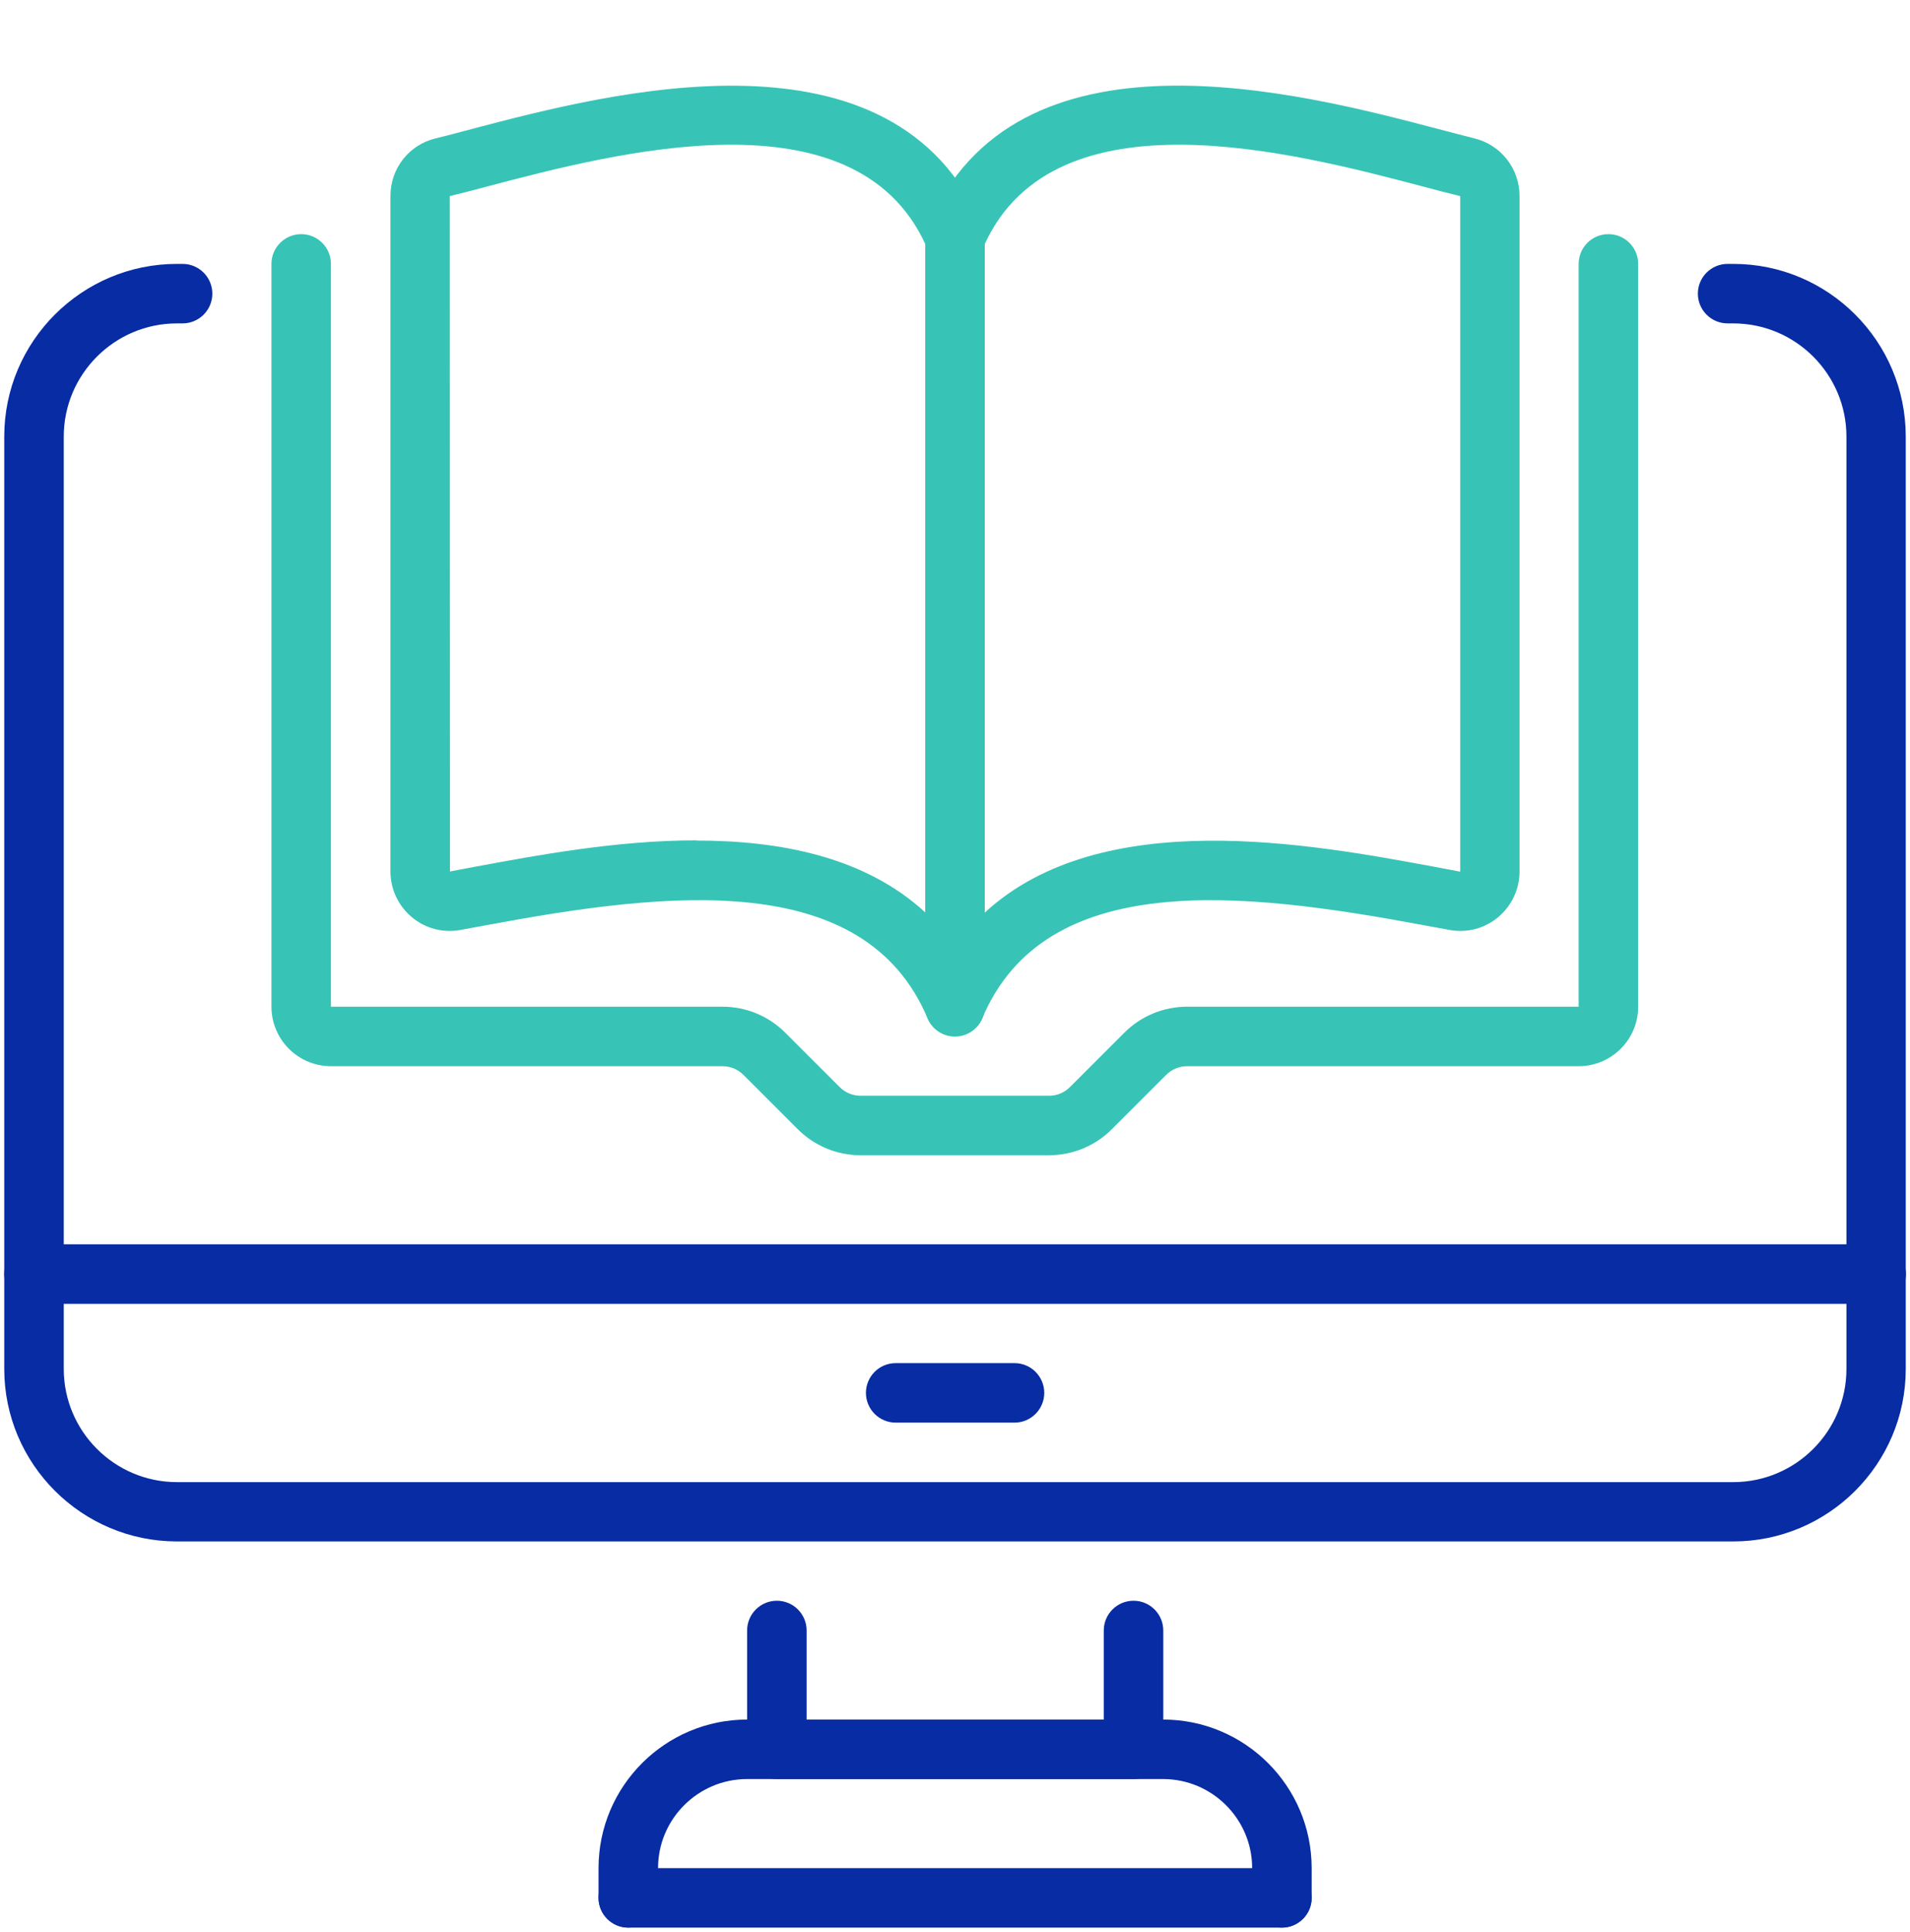
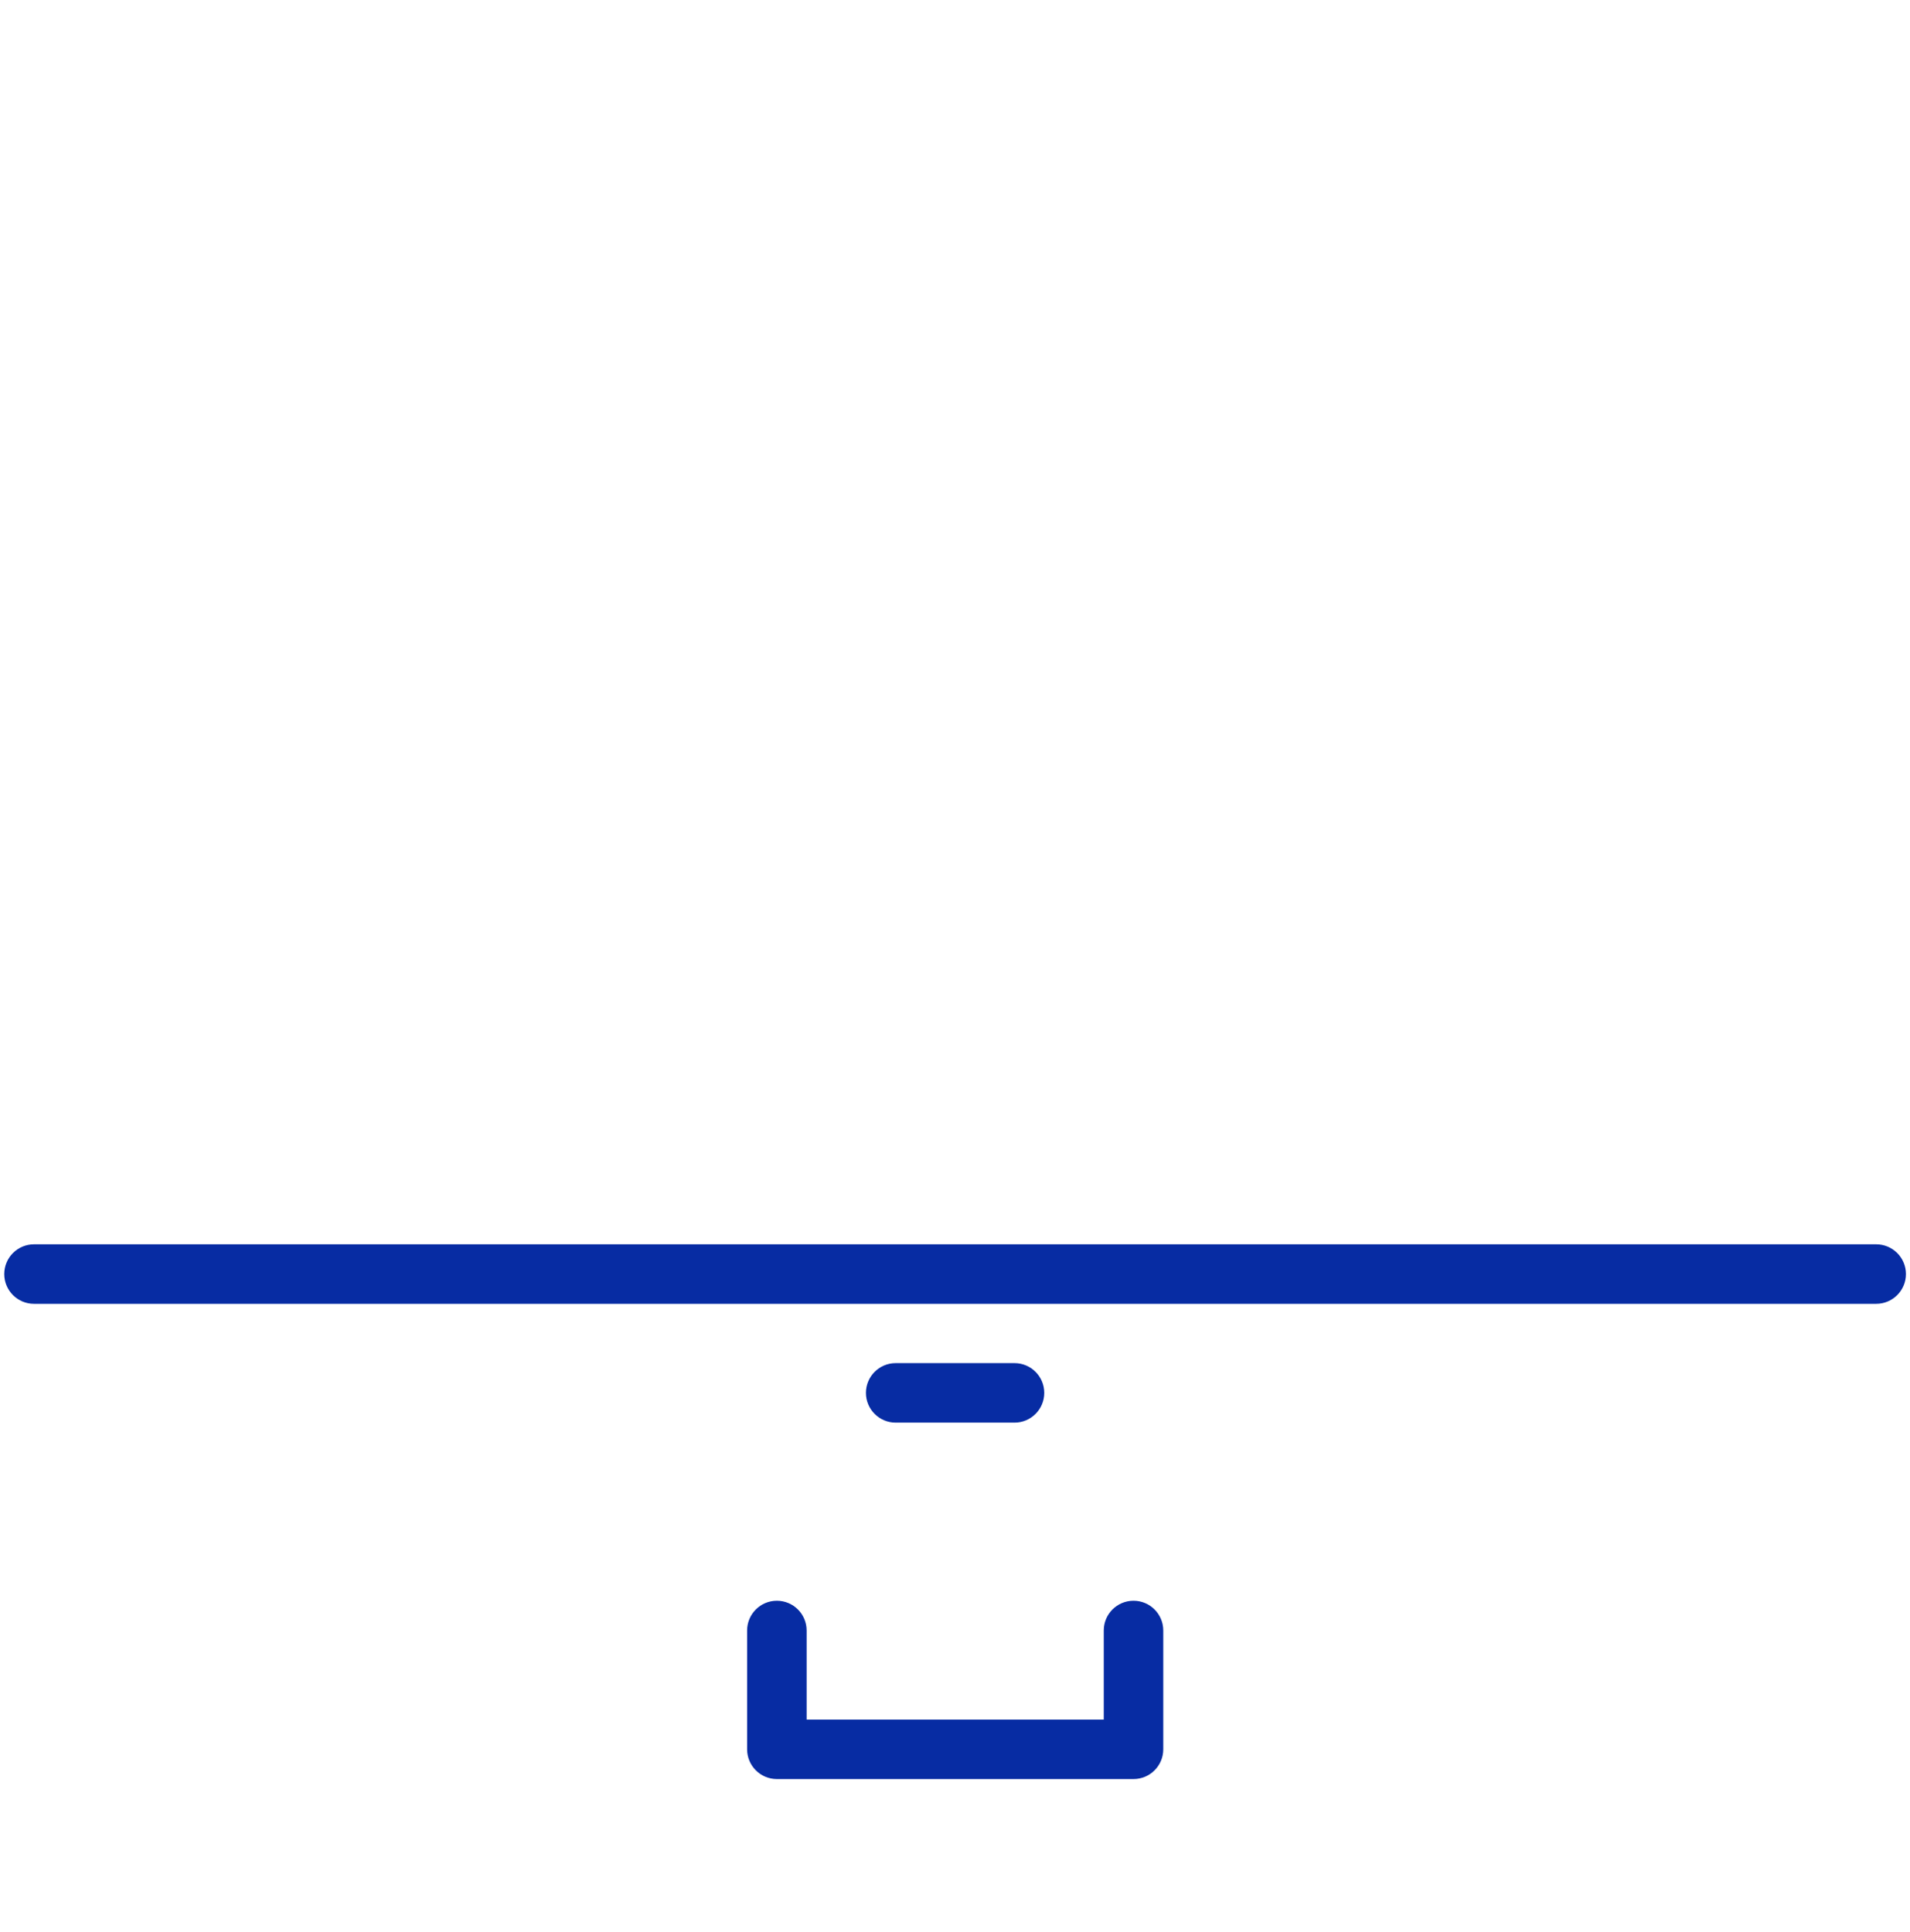
<svg xmlns="http://www.w3.org/2000/svg" id="Layer_2" data-name="Layer 2" viewBox="0 0 98.86 100">
  <defs>
    <style>
      .cls-1 {
        fill: none;
      }

      .cls-2 {
        fill: #37c4b6;
      }

      .cls-3 {
        clip-path: url(#clippath-1);
      }

      .cls-4 {
        clip-path: url(#clippath-2);
      }

      .cls-5 {
        fill: #072ca3;
      }

      .cls-6 {
        clip-path: url(#clippath);
      }
    </style>
    <clipPath id="clippath">
-       <rect class="cls-1" width="98.86" height="100" />
-     </clipPath>
+       </clipPath>
    <clipPath id="clippath-1">
      <rect class="cls-1" width="98.86" height="100" />
    </clipPath>
    <clipPath id="clippath-2">
-       <rect class="cls-1" width="98.86" height="100" />
-     </clipPath>
+       </clipPath>
  </defs>
  <g id="Layer_1-2" data-name="Layer 1">
    <g>
      <g class="cls-6">
        <path class="cls-5" d="M89.71,79.79H9.16c-4.93,0-8.94-4.01-8.94-8.93V22.6c0-4.93,4.01-8.94,8.94-8.94h.29c.85,0,1.54.69,1.54,1.54s-.69,1.54-1.54,1.54h-.29c-3.23,0-5.86,2.63-5.86,5.86v48.26c0,3.23,2.63,5.86,5.86,5.86h80.55c3.23,0,5.86-2.63,5.86-5.86V22.6c0-3.23-2.63-5.86-5.86-5.86h-.29c-.85,0-1.54-.69-1.54-1.54s.69-1.54,1.54-1.54h.29c4.93,0,8.93,4.01,8.93,8.94v48.26c0,4.93-4.01,8.93-8.93,8.93Z" />
      </g>
      <path class="cls-5" d="M58.66,92.09h-18.45c-.85,0-1.54-.69-1.54-1.54v-6.15c0-.85.69-1.54,1.54-1.54s1.54.69,1.54,1.54v4.61h15.38v-4.61c0-.85.69-1.54,1.54-1.54s1.54.69,1.54,1.54v6.15c0,.85-.69,1.54-1.54,1.54Z" />
      <g class="cls-3">
        <path class="cls-5" d="M97.1,67.49H1.76c-.85,0-1.54-.69-1.54-1.54s.69-1.54,1.54-1.54h95.35c.85,0,1.54.69,1.54,1.54s-.69,1.54-1.54,1.54Z" />
      </g>
      <path class="cls-5" d="M52.51,73.64h-6.15c-.85,0-1.54-.69-1.54-1.54s.69-1.54,1.54-1.54h6.15c.85,0,1.54.69,1.54,1.54s-.69,1.54-1.54,1.54Z" />
      <g class="cls-4">
-         <path class="cls-5" d="M66.35,99.78h-33.83c-.85,0-1.54-.69-1.54-1.54s.69-1.54,1.54-1.54h33.83c.85,0,1.54.69,1.54,1.54s-.69,1.54-1.54,1.54Z" />
-         <path class="cls-5" d="M66.35,99.78c-.85,0-1.54-.69-1.54-1.54v-1.54c0-2.54-2.07-4.61-4.61-4.61h-21.53c-2.54,0-4.61,2.07-4.61,4.61v1.54c0,.85-.69,1.54-1.54,1.54s-1.54-.69-1.54-1.54v-1.54c0-4.24,3.45-7.69,7.69-7.69h21.53c4.24,0,7.69,3.45,7.69,7.69v1.54c0,.85-.69,1.54-1.54,1.54Z" />
        <path class="cls-2" d="M49.43,53.65c-.1,0-.2-.01-.31-.03-.72-.15-1.23-.78-1.23-1.51V12.3c0-.21.04-.41.12-.6,4.56-10.79,19.33-6.89,26.44-5.02.7.18,1.32.35,1.85.48,1.38.33,2.35,1.56,2.35,2.99v34.96c0,.91-.4,1.77-1.1,2.36-.7.59-1.61.83-2.51.67l-1.41-.26c-9.31-1.73-19.51-2.93-22.79,4.83-.24.58-.81.94-1.42.94ZM50.97,12.63v34.61c6.05-5.58,16.91-3.55,23.23-2.38l1.38.26V10.15c-.55-.13-1.19-.3-1.91-.49-6.67-1.76-19.02-5.01-22.7,2.97Z" />
        <path class="cls-2" d="M49.43,53.65c-.61,0-1.17-.36-1.42-.94-3.28-7.76-13.48-6.56-22.78-4.83l-1.41.26c-.9.16-1.81-.08-2.51-.67-.7-.59-1.1-1.45-1.1-2.36V10.14c0-1.42.96-2.65,2.35-2.98h0c.53-.13,1.16-.29,1.85-.48,7.1-1.87,21.88-5.76,26.44,5.02.08.19.12.39.12.6v39.81c0,.73-.52,1.36-1.23,1.51-.1.02-.21.03-.31.03ZM36.04,43.51c4.38,0,8.75.86,11.85,3.72V12.63c-3.68-7.98-16.03-4.73-22.7-2.97-.72.19-1.36.36-1.91.49h0s.01,34.96.01,34.96l1.38-.26c3.08-.57,7.23-1.35,11.37-1.35ZM22.92,8.65h.01-.01Z" />
        <path class="cls-2" d="M54.31,59.8h-4.88s-4.88,0-4.88,0c-1.23,0-2.39-.48-3.26-1.35l-2.81-2.81c-.29-.29-.68-.45-1.09-.45h-20.26c-1.7,0-3.08-1.38-3.08-3.08V13.66c0-.85.69-1.54,1.54-1.54s1.54.69,1.54,1.54v38.45h20.26c1.23,0,2.39.48,3.26,1.35l2.81,2.81c.29.29.68.45,1.08.45h4.88s4.88,0,4.88,0c.41,0,.79-.16,1.08-.45l2.81-2.81c.87-.87,2.03-1.35,3.26-1.35h20.26V13.66c0-.85.69-1.54,1.54-1.54s1.54.69,1.54,1.54v38.45c0,1.7-1.38,3.08-3.08,3.08h-20.26c-.41,0-.8.16-1.09.45l-2.81,2.81c-.87.87-2.03,1.35-3.26,1.35Z" />
      </g>
    </g>
  </g>
</svg>